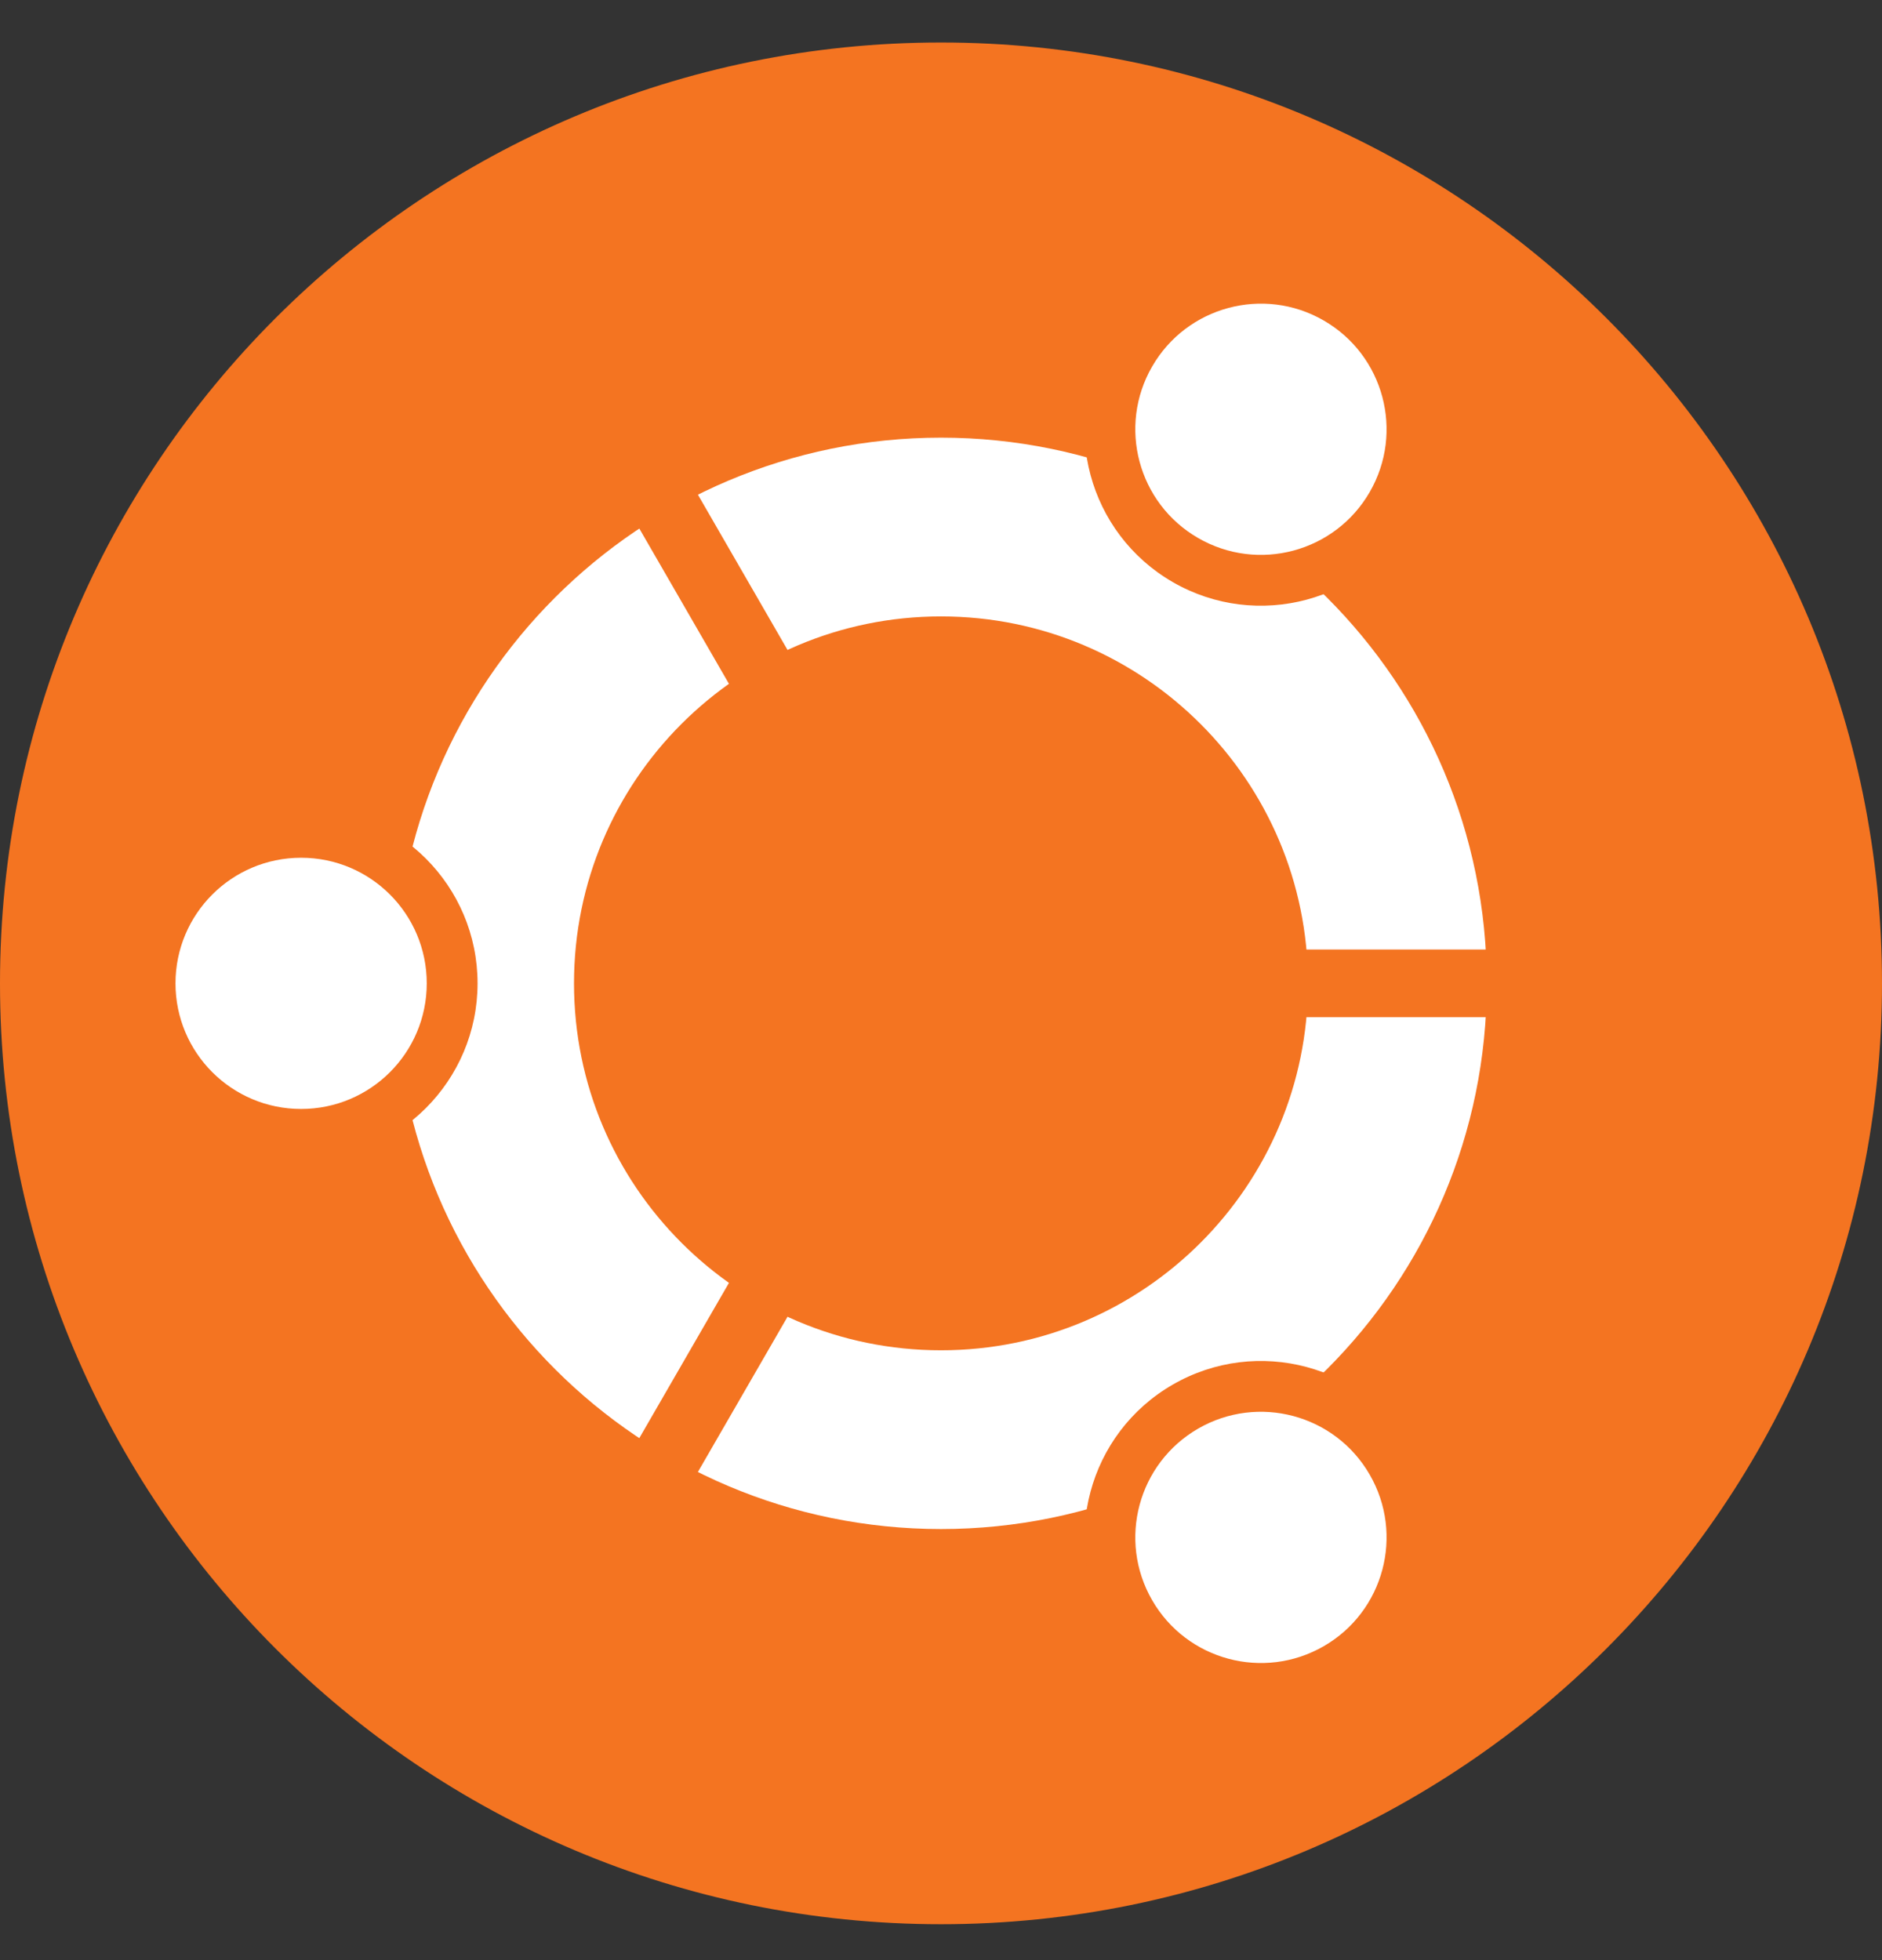
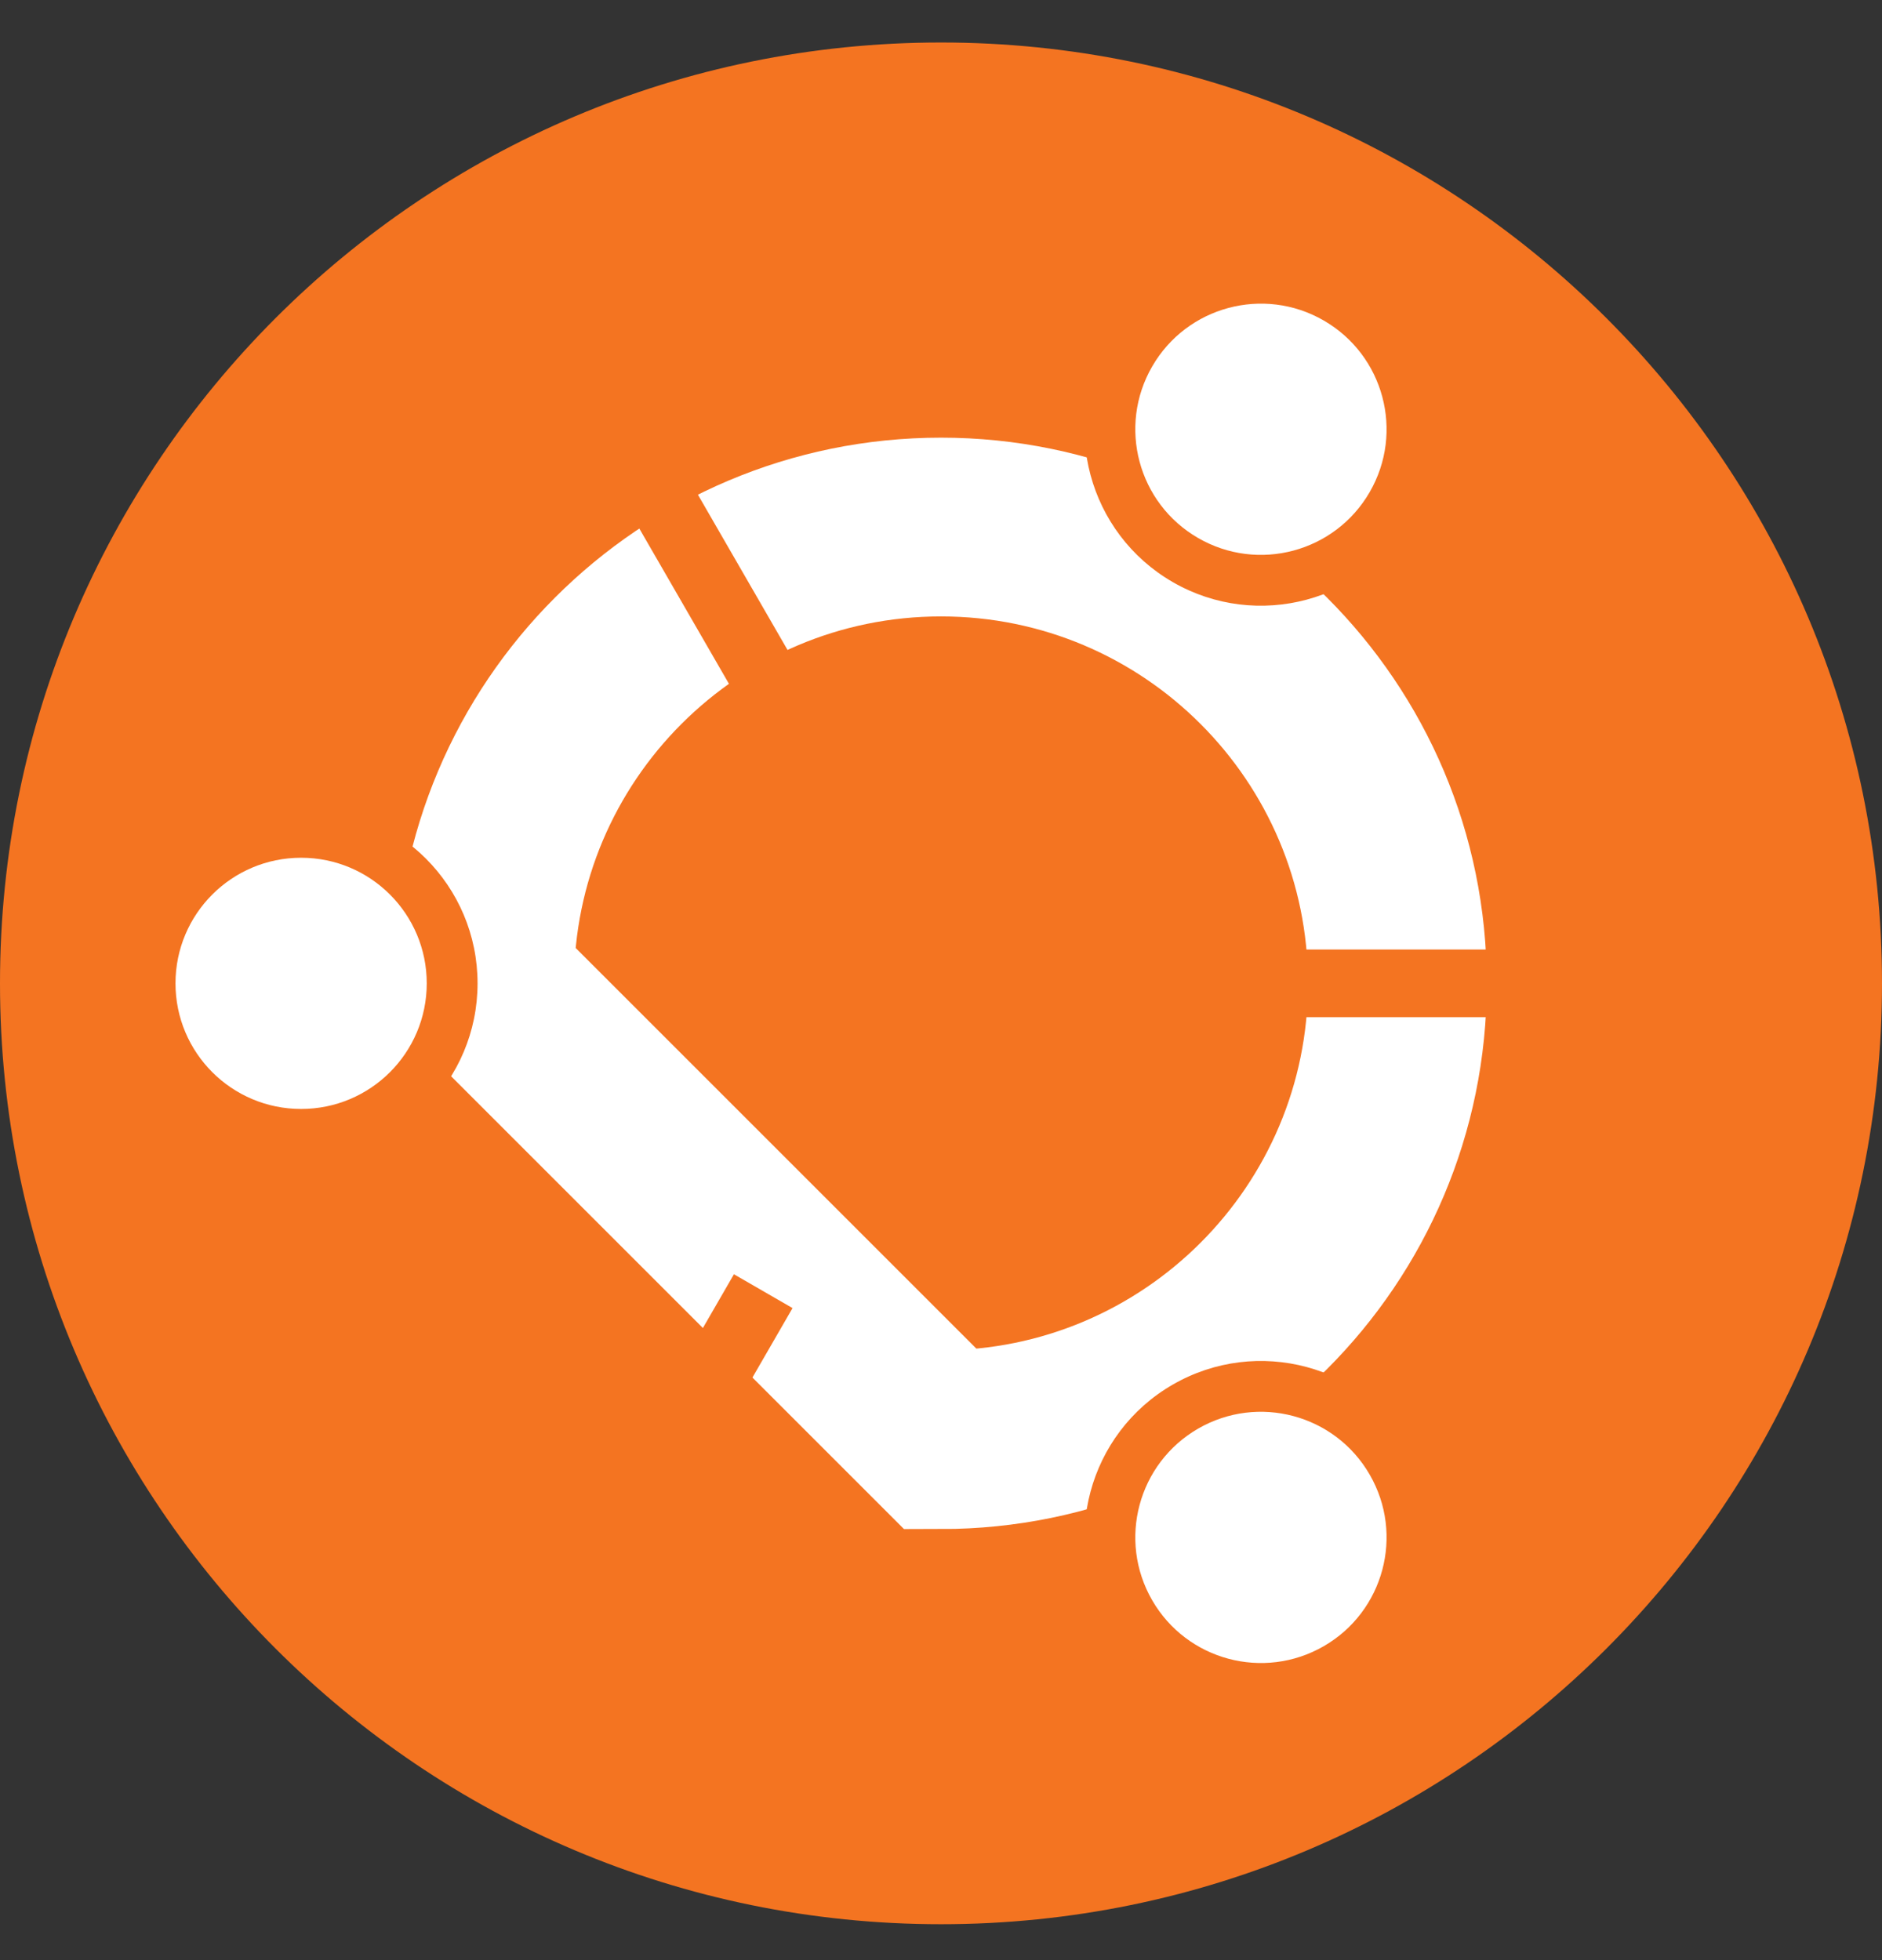
<svg xmlns="http://www.w3.org/2000/svg" width="24" height="25" viewBox="0 0 24 25" fill="none">
  <rect x="0" y="0" width="24" height="25" fill="#333333" stroke="none" />
  <g id="Ubuntu" clip-path="url(#clip0_1390_2806)">
    <g id="Group 70772">
      <path id="Vector" d="M12 24.542C18.627 24.542 24 19.169 24 12.542C24 5.914 18.627 0.542 12 0.542C5.373 0.542 0 5.914 0 12.542C0 19.169 5.373 24.542 12 24.542Z" fill="#F47421" />
-       <path id="Vector_2" d="M12 18.362C15.214 18.362 17.82 15.756 17.82 12.542C17.82 9.328 15.214 6.722 12 6.722C8.786 6.722 6.18 9.328 6.18 12.542C6.18 15.756 8.786 18.362 12 18.362Z" stroke="white" stroke-width="2.28" />
+       <path id="Vector_2" d="M12 18.362C15.214 18.362 17.82 15.756 17.82 12.542C17.82 9.328 15.214 6.722 12 6.722C8.786 6.722 6.18 9.328 6.18 12.542Z" stroke="white" stroke-width="2.28" />
      <g id="friend">
        <path id="Vector_3" d="M3.84 14.792C5.083 14.792 6.09 13.784 6.09 12.542C6.09 11.299 5.083 10.292 3.84 10.292C2.597 10.292 1.59 11.299 1.59 12.542C1.59 13.784 2.597 14.792 3.84 14.792Z" fill="#F47421" />
        <g id="Vector_4">
-           <path d="M16.533 12.542H19.2H16.533Z" fill="black" />
          <path d="M16.533 12.542H19.2" stroke="#F47421" stroke-width="0.863" />
        </g>
        <path id="Vector_5" d="M3.84 14.144C4.725 14.144 5.442 13.427 5.442 12.542C5.442 11.657 4.725 10.94 3.84 10.94C2.955 10.94 2.238 11.657 2.238 12.542C2.238 13.427 2.955 14.144 3.84 14.144Z" fill="white" />
      </g>
      <g id="friend_2">
        <path id="Vector_6" d="M14.131 4.35C13.51 5.426 13.879 6.802 14.955 7.424C16.031 8.045 17.407 7.676 18.029 6.6C18.65 5.524 18.281 4.148 17.205 3.526C16.129 2.905 14.753 3.274 14.131 4.35Z" fill="#F47421" />
        <g id="Vector_7">
-           <path d="M9.733 16.468L8.4 18.777L9.733 16.468Z" fill="black" />
          <path d="M9.733 16.468L8.4 18.777" stroke="#F47421" stroke-width="0.863" />
        </g>
        <path id="Vector_8" d="M14.693 4.674C14.25 5.44 14.513 6.42 15.279 6.862C16.045 7.305 17.025 7.042 17.467 6.276C17.91 5.51 17.647 4.53 16.881 4.088C16.115 3.645 15.135 3.908 14.693 4.674Z" fill="white" />
      </g>
      <g id="friend_3">
        <path id="Vector_9" d="M18.029 18.484C17.407 17.407 16.031 17.039 14.955 17.66C13.879 18.281 13.51 19.657 14.131 20.734C14.753 21.81 16.129 22.178 17.205 21.557C18.281 20.936 18.65 19.56 18.029 18.484Z" fill="#F47421" />
        <g id="Vector_10">
-           <path d="M9.733 8.616L8.4 6.306L9.733 8.616Z" fill="black" />
          <path d="M9.733 8.616L8.4 6.306" stroke="#F47421" stroke-width="0.863" />
        </g>
        <path id="Vector_11" d="M17.467 18.808C17.025 18.041 16.045 17.779 15.279 18.221C14.513 18.664 14.25 19.643 14.693 20.41C15.135 21.176 16.115 21.438 16.881 20.996C17.647 20.554 17.91 19.574 17.467 18.808Z" fill="white" />
      </g>
    </g>
  </g>
  <defs>
    <clipPath id="clip0_1390_2806">
      <rect width="24" height="24" fill="white" transform="translate(0 0.542)" />
    </clipPath>
  </defs>
</svg>